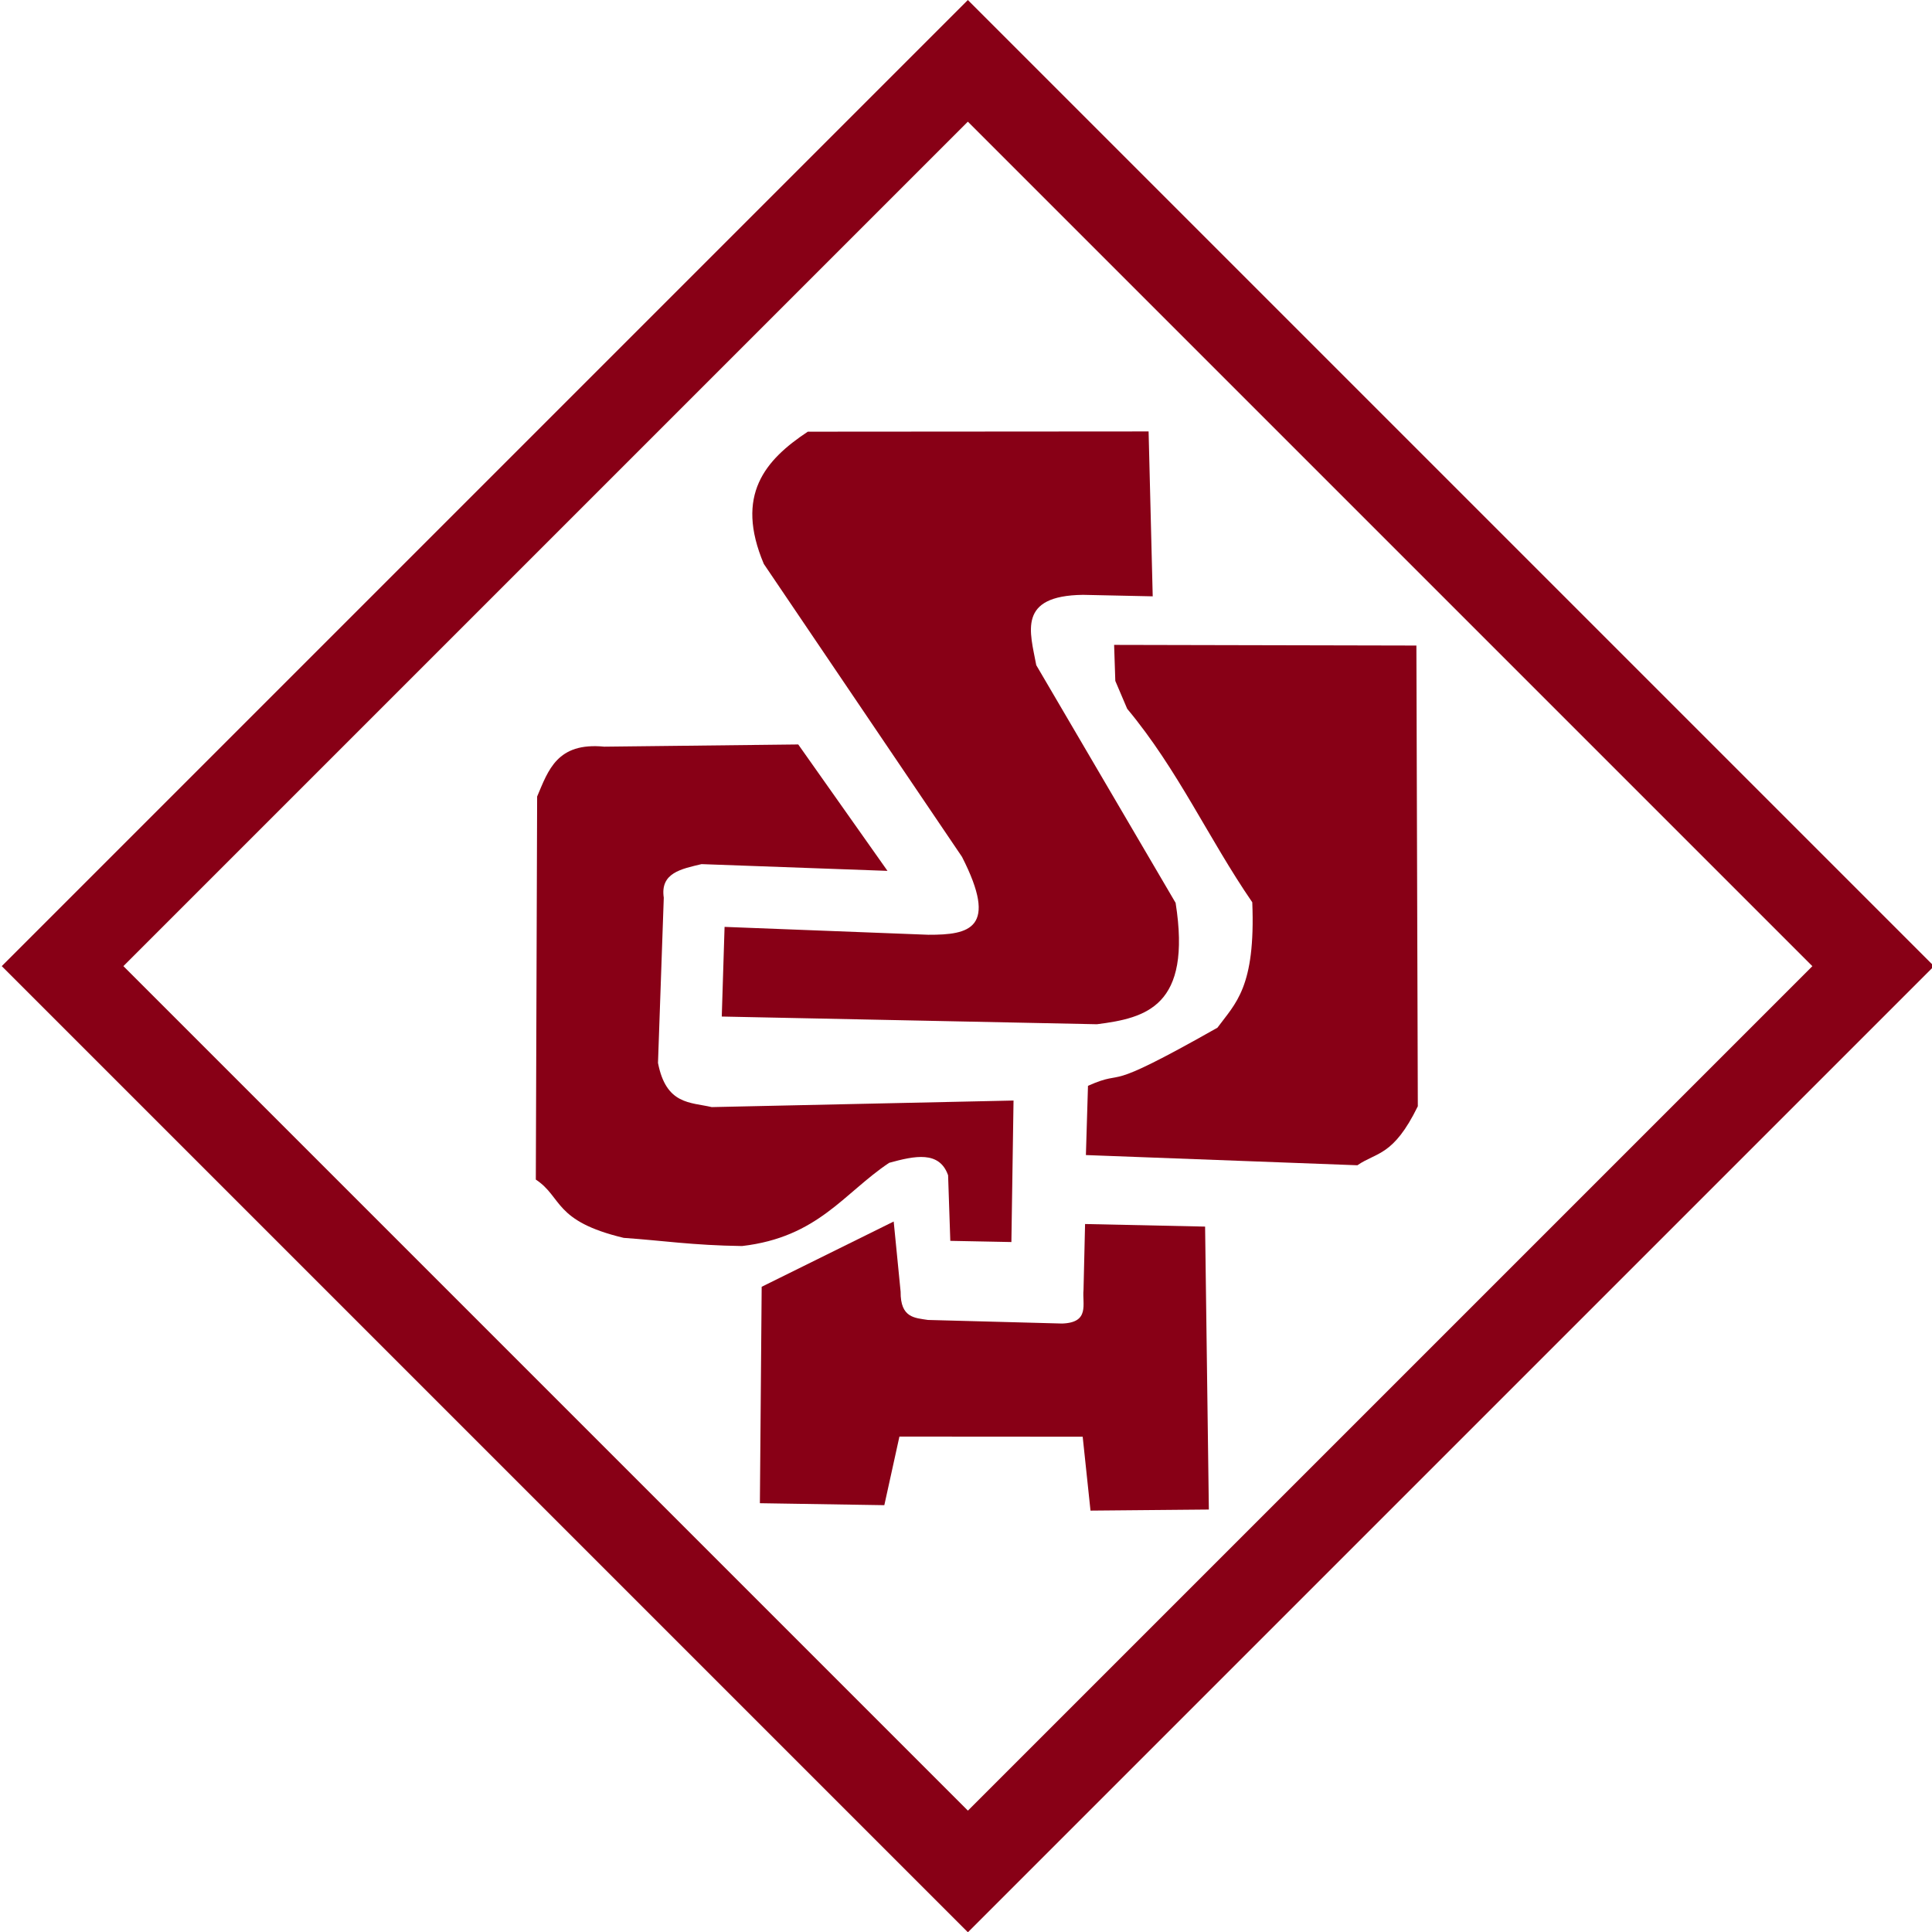
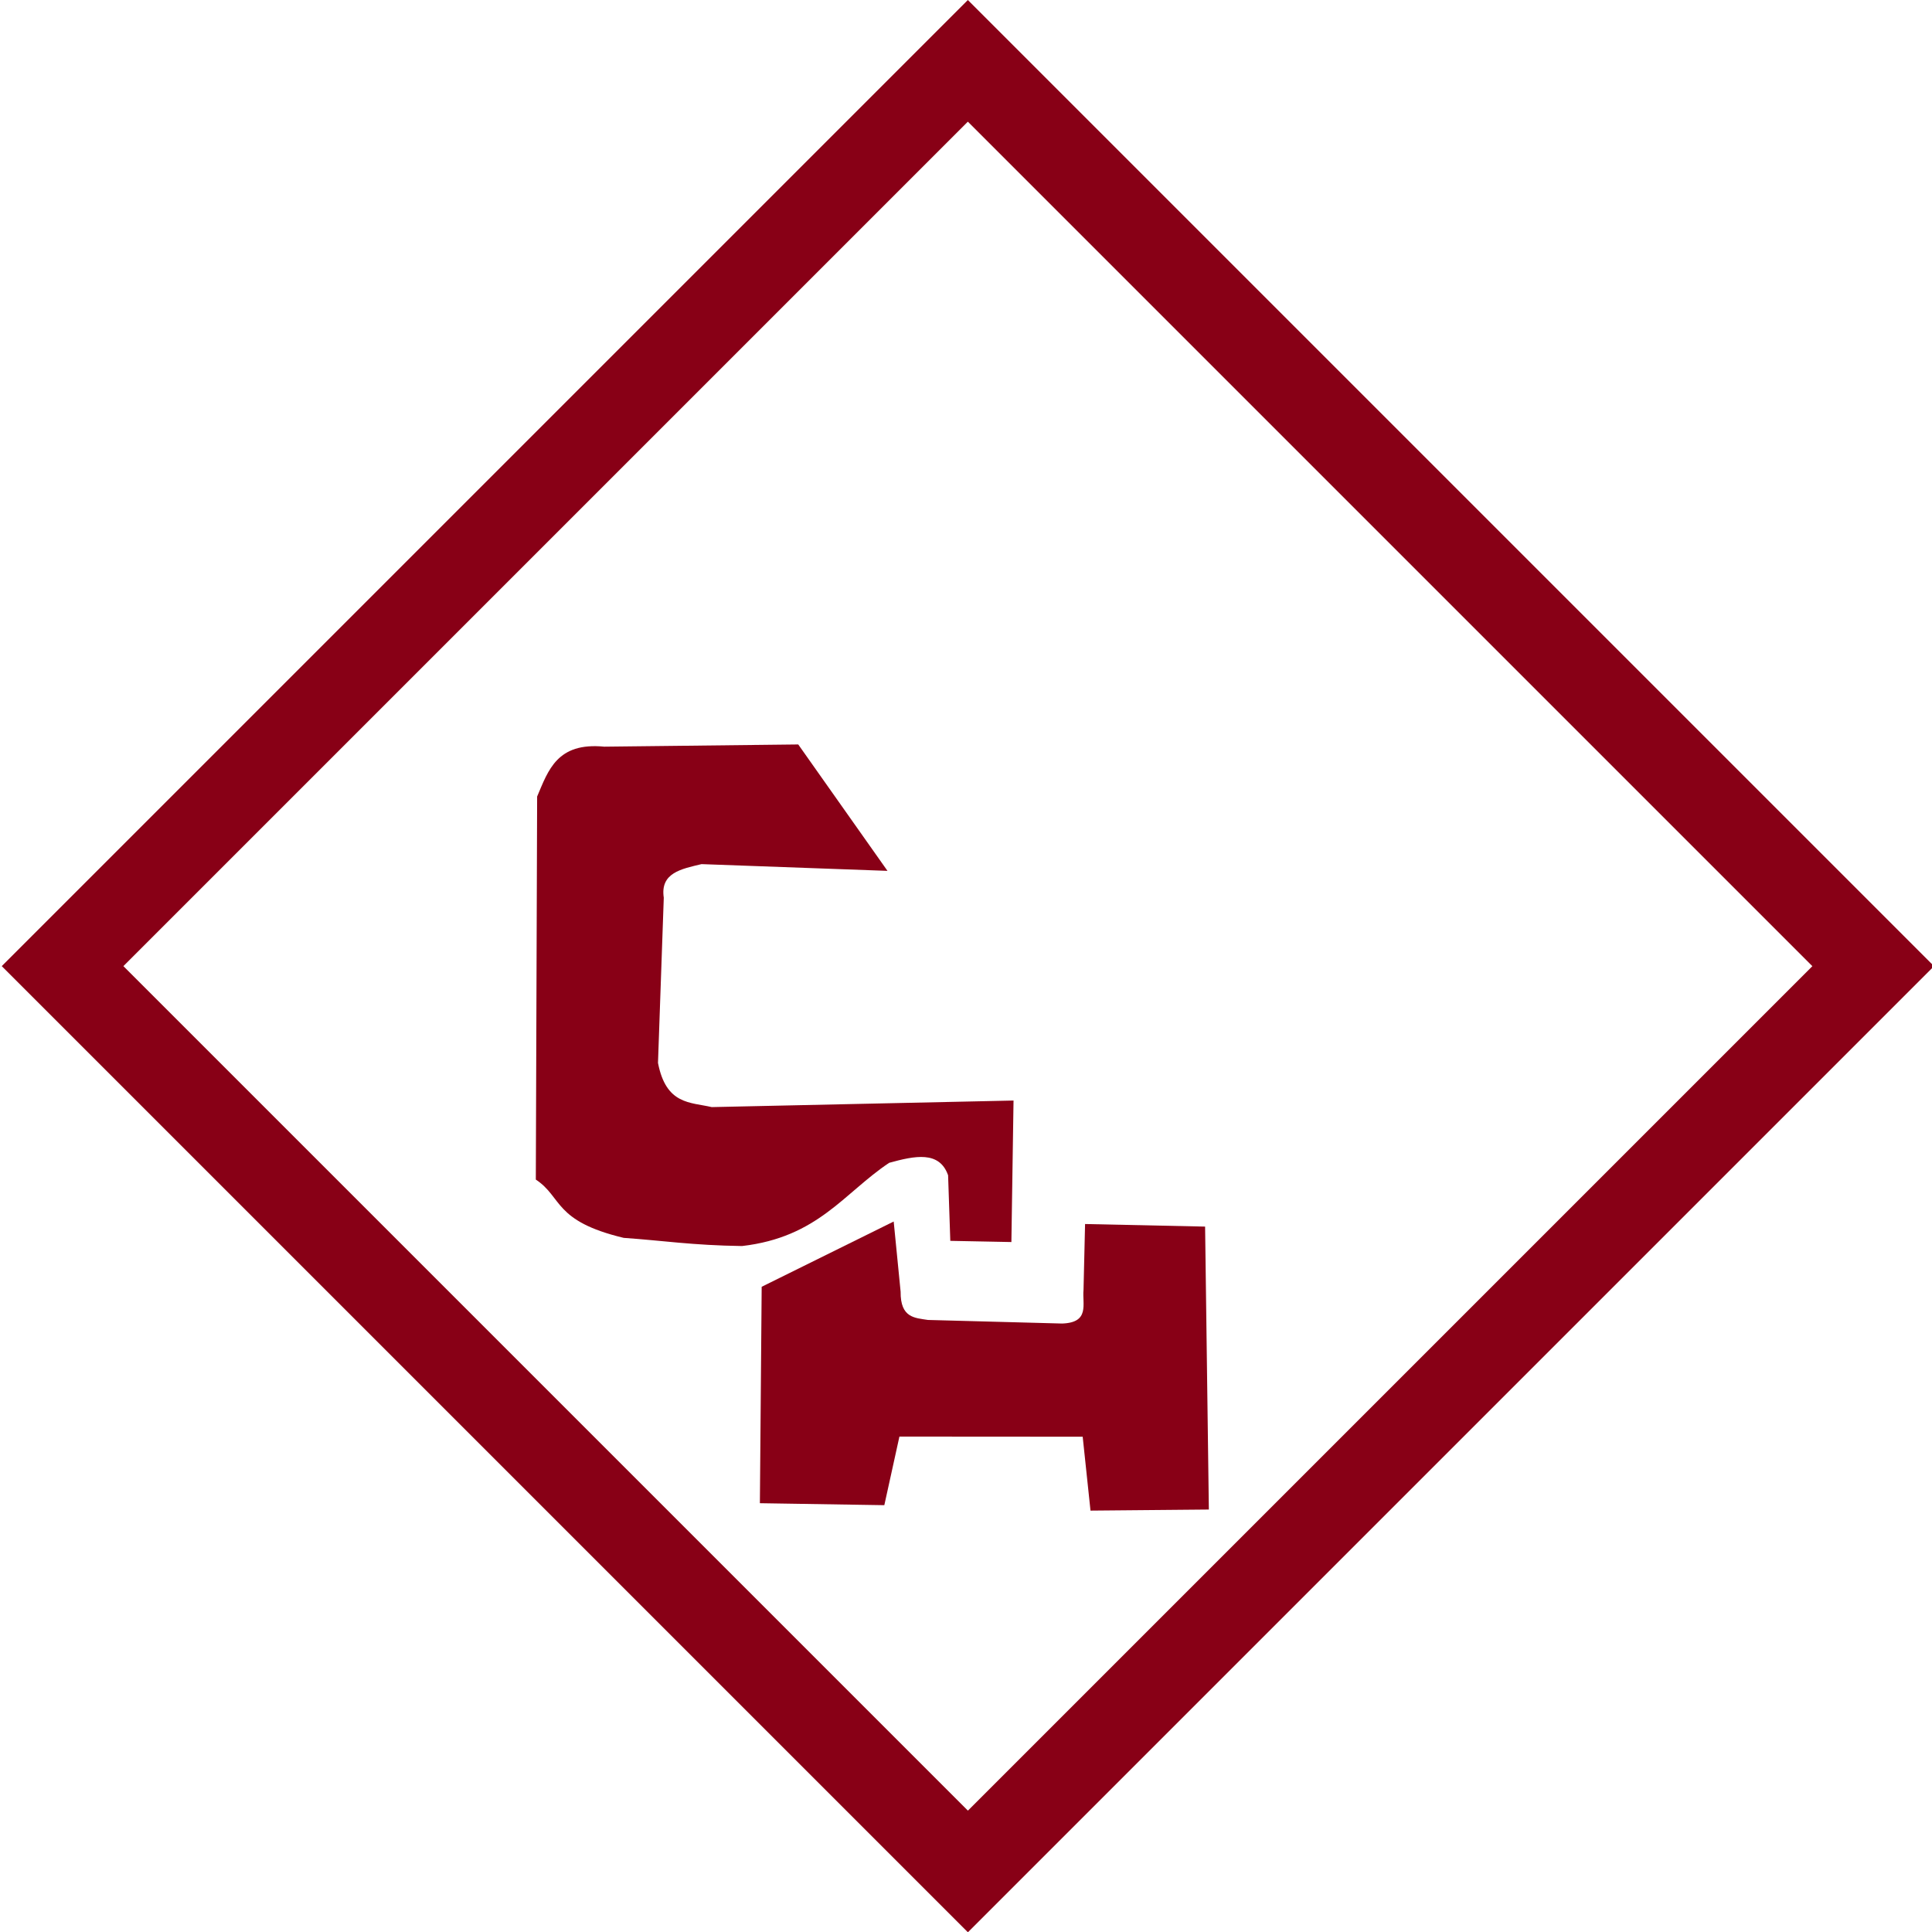
<svg xmlns="http://www.w3.org/2000/svg" xmlns:ns1="http://www.inkscape.org/namespaces/inkscape" xmlns:ns2="http://sodipodi.sourceforge.net/DTD/sodipodi-0.dtd" width="35.657mm" height="35.657mm" viewBox="0 0 35.657 35.657" version="1.1" id="svg86714" ns1:version="1.1 (c68e22c387, 2021-05-23)" ns2:docname="2.svg">
  <ns2:namedview id="namedview86716" pagecolor="#ffffff" bordercolor="#666666" borderopacity="1.0" ns1:pageshadow="2" ns1:pageopacity="0.0" ns1:pagecheckerboard="0" ns1:document-units="mm" showgrid="false" ns1:zoom="0.69130191" ns1:cx="201.79317" ns1:cy="309.56084" ns1:window-width="1920" ns1:window-height="1011" ns1:window-x="0" ns1:window-y="0" ns1:window-maximized="1" ns1:current-layer="layer1" />
  <defs id="defs86711" />
  <g ns1:label="Layer 1" ns1:groupmode="layer" id="layer1" transform="translate(-51.927,-66.925)">
    <g id="g110288" transform="matrix(1.101,0,0,1.101,-196.102,62.093)" style="display:inline">
-       <path style="fill:#880016;fill-opacity:1;stroke:none;stroke-width:0.265px;stroke-linecap:butt;stroke-linejoin:miter;stroke-opacity:1" d="m 244.53,11.621 -5.713,0.004 c -0.714,0.473 -1.226,1.061 -0.737,2.217 l 3.322,4.91 c 0.613,1.201 0.127,1.309 -0.565,1.306 l -3.415,-0.132 -0.047,1.503 6.289,0.129 c 0.826,-0.105 1.592,-0.299 1.319,-2.034 l -2.336,-3.985 c -0.104,-0.557 -0.322,-1.165 0.783,-1.179 l 1.169,0.025 z" id="path92037" ns2:nodetypes="ccccccccccccc" />
      <path style="fill:#880016;fill-opacity:1;stroke:none;stroke-width:0.265px;stroke-linecap:butt;stroke-linejoin:miter;stroke-opacity:1" d="m 238.657,16.868 1.496,2.119 -3.117,-0.113 c -0.339,0.081 -0.696,0.146 -0.633,0.563 l -0.097,2.769 c 0.136,0.704 0.542,0.657 0.901,0.741 l 5.059,-0.11 -0.036,2.372 -1.024,-0.02 -0.037,-1.099 c -0.146,-0.415 -0.559,-0.327 -0.988,-0.209 -0.761,0.508 -1.192,1.247 -2.466,1.395 -0.837,-0.012 -1.324,-0.091 -1.984,-0.137 -1.179,-0.282 -1.023,-0.68 -1.473,-0.977 l 0.022,-6.421 c 0.187,-0.439 0.333,-0.913 1.125,-0.836 z" id="path92471" ns2:nodetypes="ccccccccccccccccc" />
-       <path style="fill:#880016;fill-opacity:1;stroke:none;stroke-width:0.265px;stroke-linecap:butt;stroke-linejoin:miter;stroke-opacity:1" d="m 243.952,15.199 5.067,0.011 0.024,7.723 c -0.412,0.842 -0.691,0.766 -1.013,0.989 l -4.551,-0.171 0.035,-1.161 c 0.701,-0.309 0.145,0.173 2.17,-0.974 0.301,-0.41 0.641,-0.673 0.584,-2.102 -0.737,-1.073 -1.245,-2.222 -2.097,-3.244 l -0.199,-0.467 z" id="path93247" ns2:nodetypes="ccccccccccc" />
      <path style="fill:#880016;fill-opacity:1;stroke:none;stroke-width:0.265px;stroke-linecap:butt;stroke-linejoin:miter;stroke-opacity:1" d="m 240.257,24.865 -2.213,1.094 -0.03,3.628 2.086,0.033 0.253,-1.15 3.072,0.002 0.131,1.239 1.984,-0.018 -0.063,-4.743 -2.012,-0.043 -0.026,1.104 c -0.024,0.235 0.112,0.549 -0.36,0.564 l -2.248,-0.06 c -0.221,-0.035 -0.462,-0.033 -0.458,-0.474 z" id="path94027" ns2:nodetypes="ccccccccccccccc" />
      <rect style="fill:none;fill-opacity:1;stroke:#880016;stroke-width:1.442;stroke-miterlimit:4;stroke-dasharray:none;stroke-opacity:1;stop-color:#000000" id="rect94260" width="21.461" height="21.462" x="-166.942" y="-196.053" transform="rotate(135)" />
    </g>
  </g>
</svg>